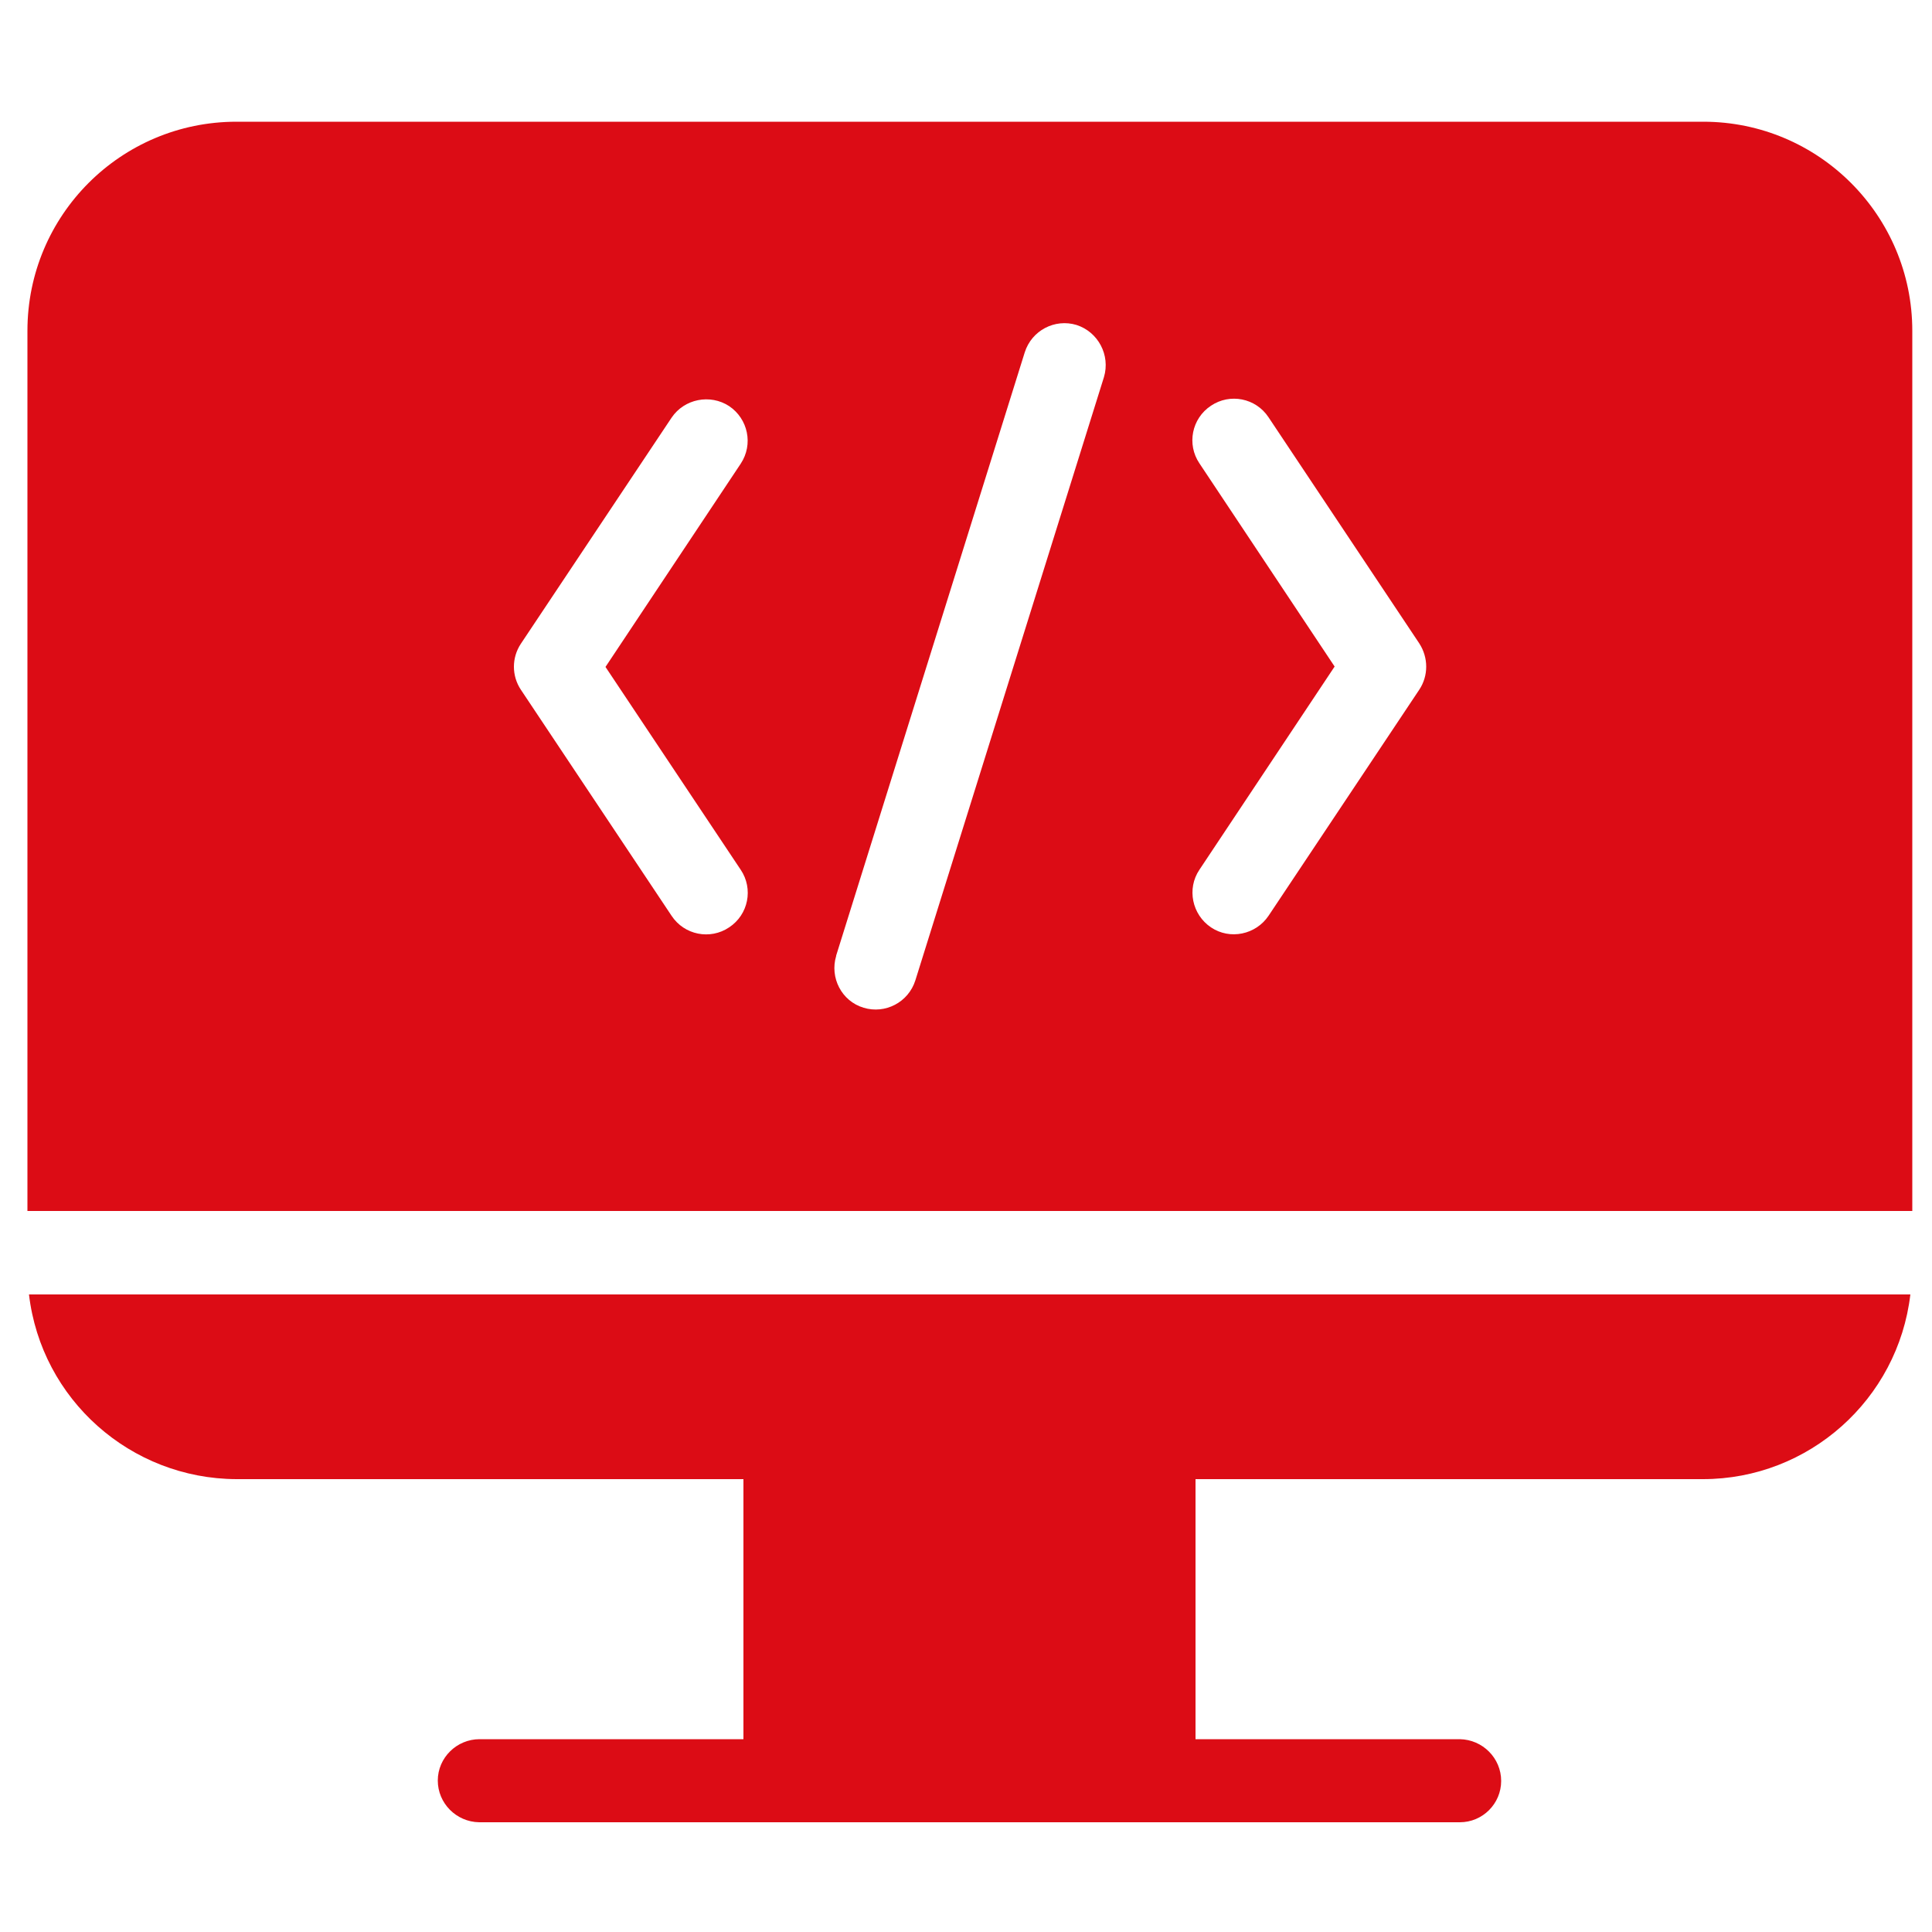
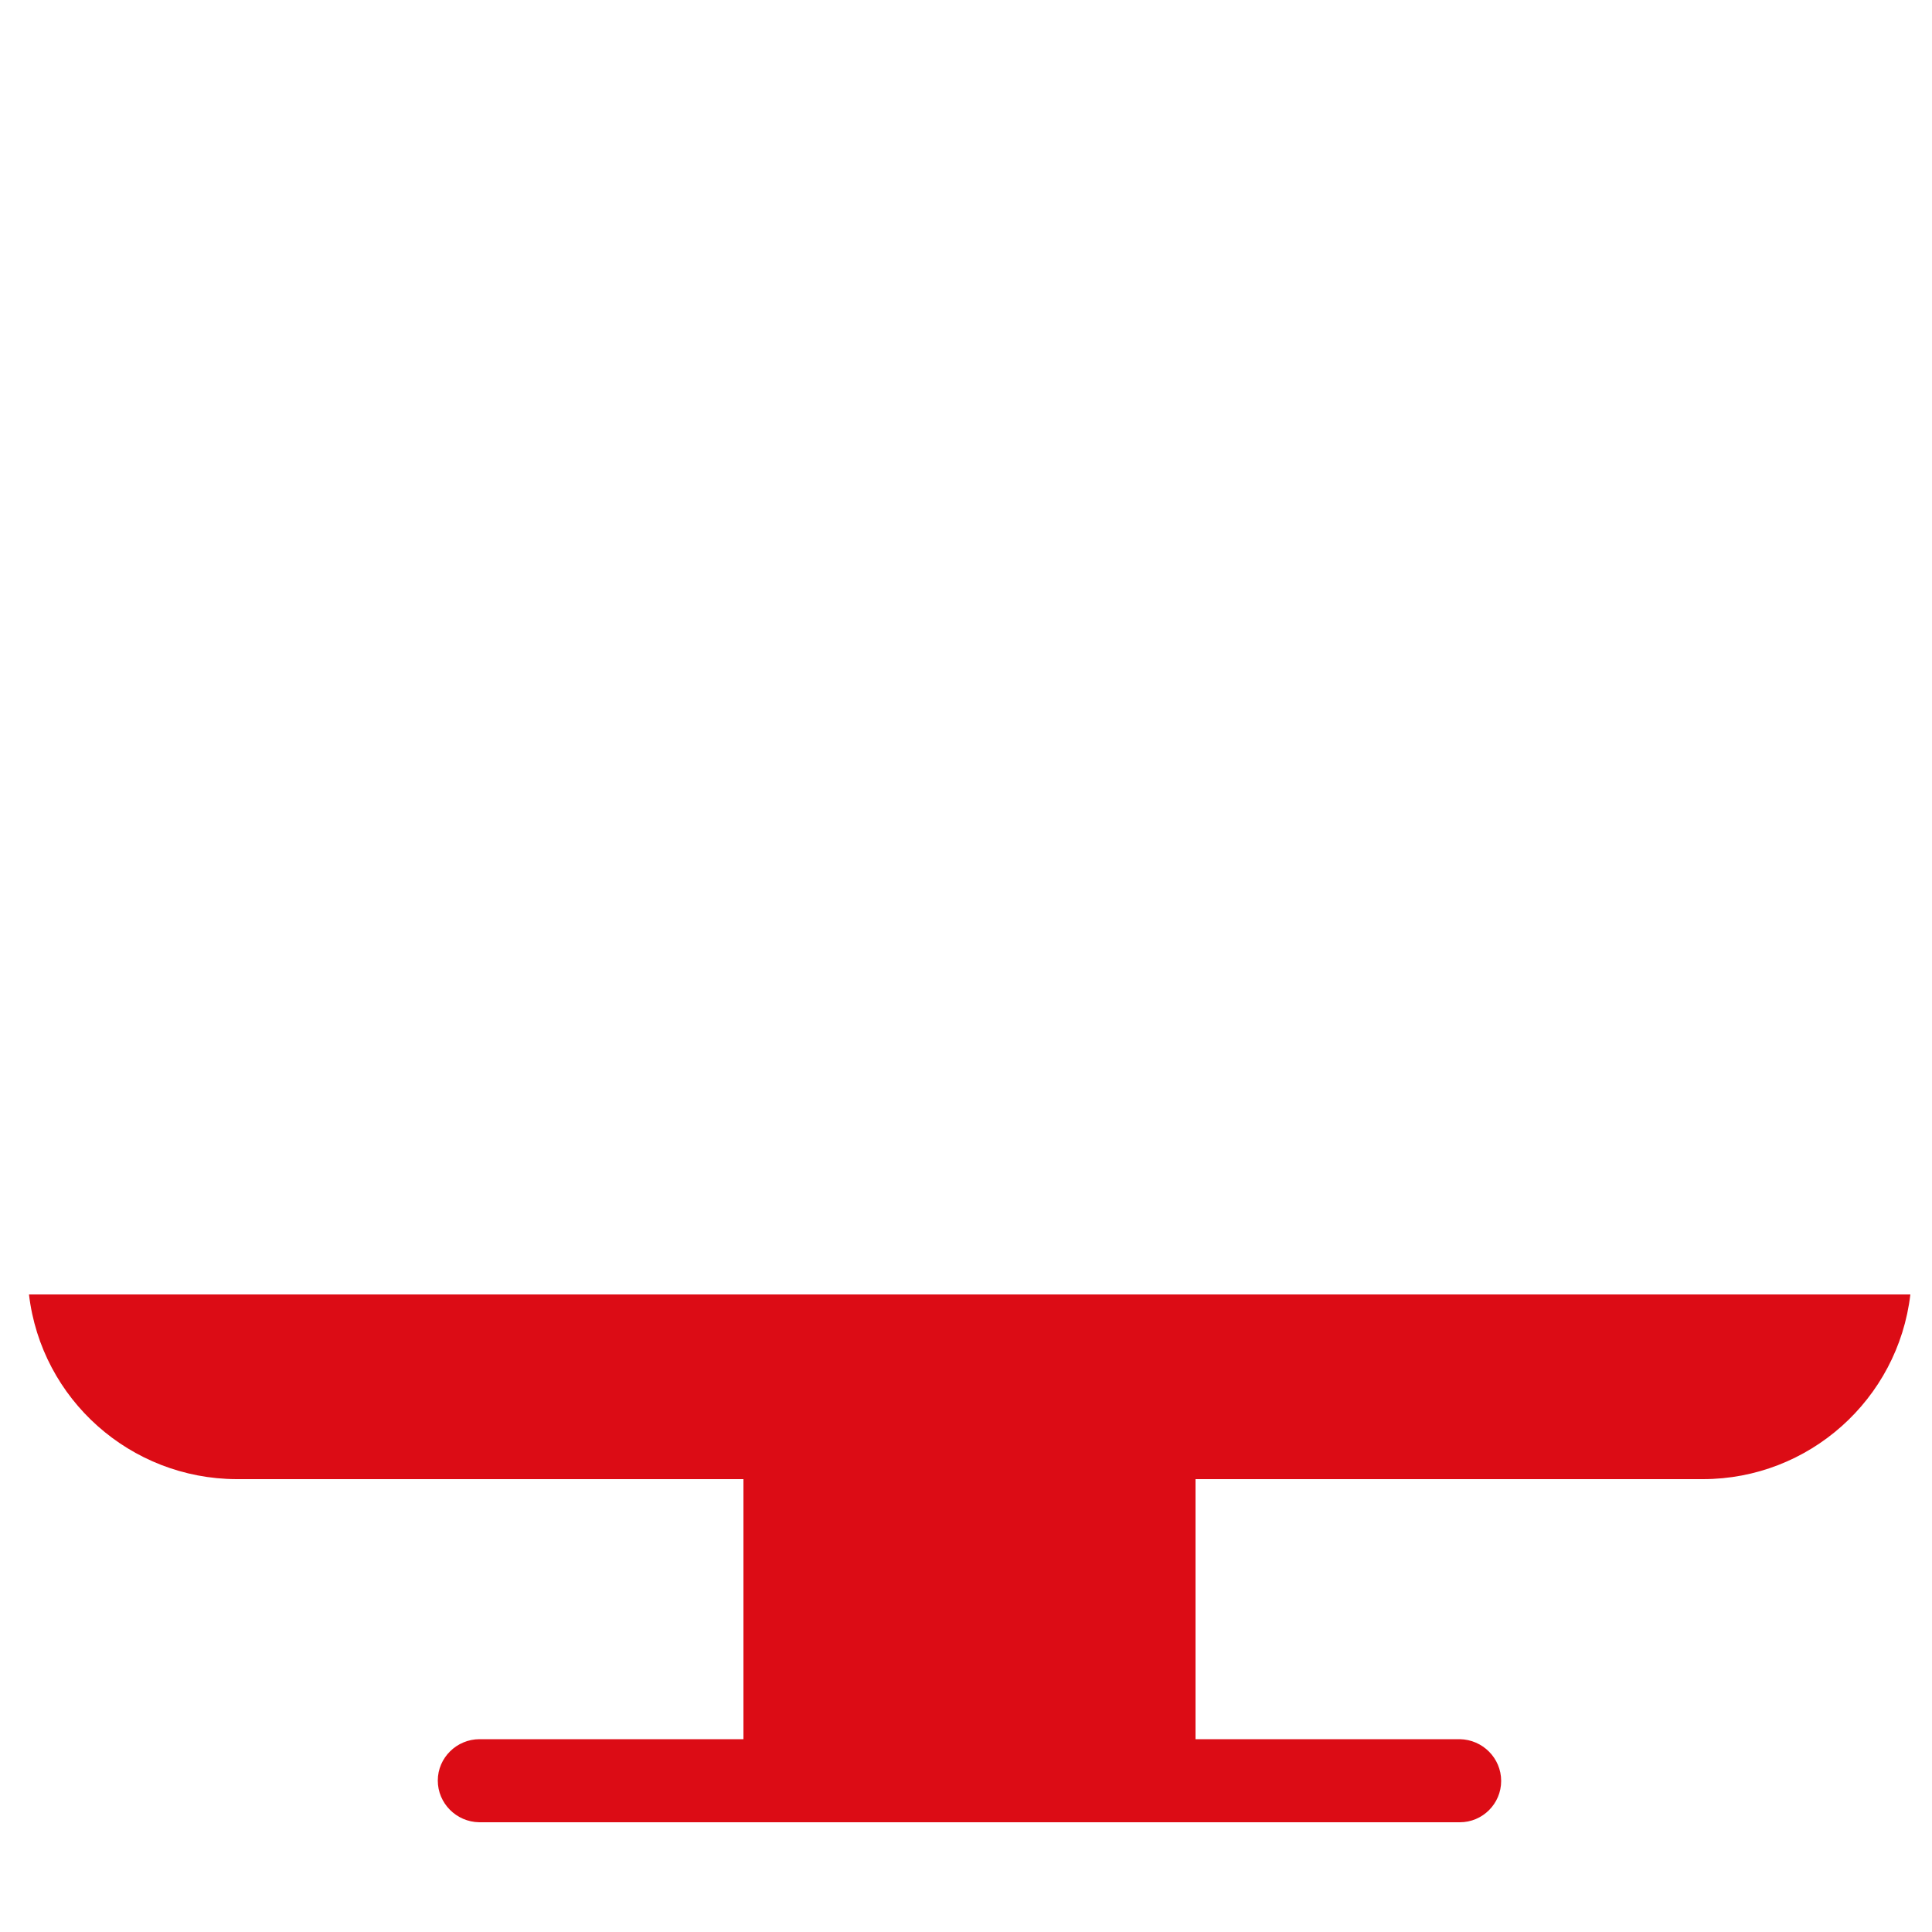
<svg xmlns="http://www.w3.org/2000/svg" version="1.1" id="Layer_1" x="0px" y="0px" viewBox="0 0 500 500" style="enable-background:new 0 0 500 500;" xml:space="preserve">
  <style type="text/css">
	.st0{fill:#DC0C15;}
</style>
  <g id="Coding_1_">
    <path class="st0" d="M61.2,382.8h131.2v67.3h-68.3c-5.9,0-10.8,4.8-10.8,10.7c0,5.9,4.8,10.7,10.7,10.8c0,0,0,0,0.1,0h253.7   c5.9,0,10.7-4.8,10.7-10.7c0-5.9-4.8-10.7-10.7-10.8c0,0,0,0-0.1,0h-68.3v-67.3h131.3c27.4,0,50.5-20.6,53.7-47.8H7.5   C10.7,362.2,33.8,382.7,61.2,382.8z" />
-     <path class="st0" d="M440.8,31.5H61.2c-29.9,0-54.1,24.2-54.1,54.1v227.8h487.8V85.6C494.9,55.8,470.7,31.5,440.8,31.5L440.8,31.5z    M191.7,225.1c3.3,4.9,2,11.6-3,14.9c-4.9,3.3-11.6,2-14.9-3l0,0l-39-58.5c-2.4-3.6-2.4-8.3,0-11.9l39-58.5c3.3-4.9,10-6.2,14.9-3   c4.9,3.3,6.3,9.9,3,14.9l-35,52.6L191.7,225.1z M285.7,97.6l-48.8,156.1c-1.8,5.7-7.8,8.8-13.4,7.1c-5.7-1.7-8.8-7.8-7.1-13.4   c0,0,0,0,0-0.1l48.8-156.1c1.8-5.7,7.8-8.8,13.4-7.1C284.2,85.9,287.4,91.9,285.7,97.6C285.7,97.6,285.7,97.6,285.7,97.6z    M367.3,178.5l-39,58.5c-3.3,4.9-10,6.3-14.9,3c-4.9-3.3-6.3-10-3-14.9l35-52.6l-35-52.6c-3.3-4.9-2-11.6,3-14.9   c4.9-3.3,11.6-2,14.9,3l39,58.5C369.7,170.2,369.7,174.9,367.3,178.5L367.3,178.5z" />
  </g>
</svg>